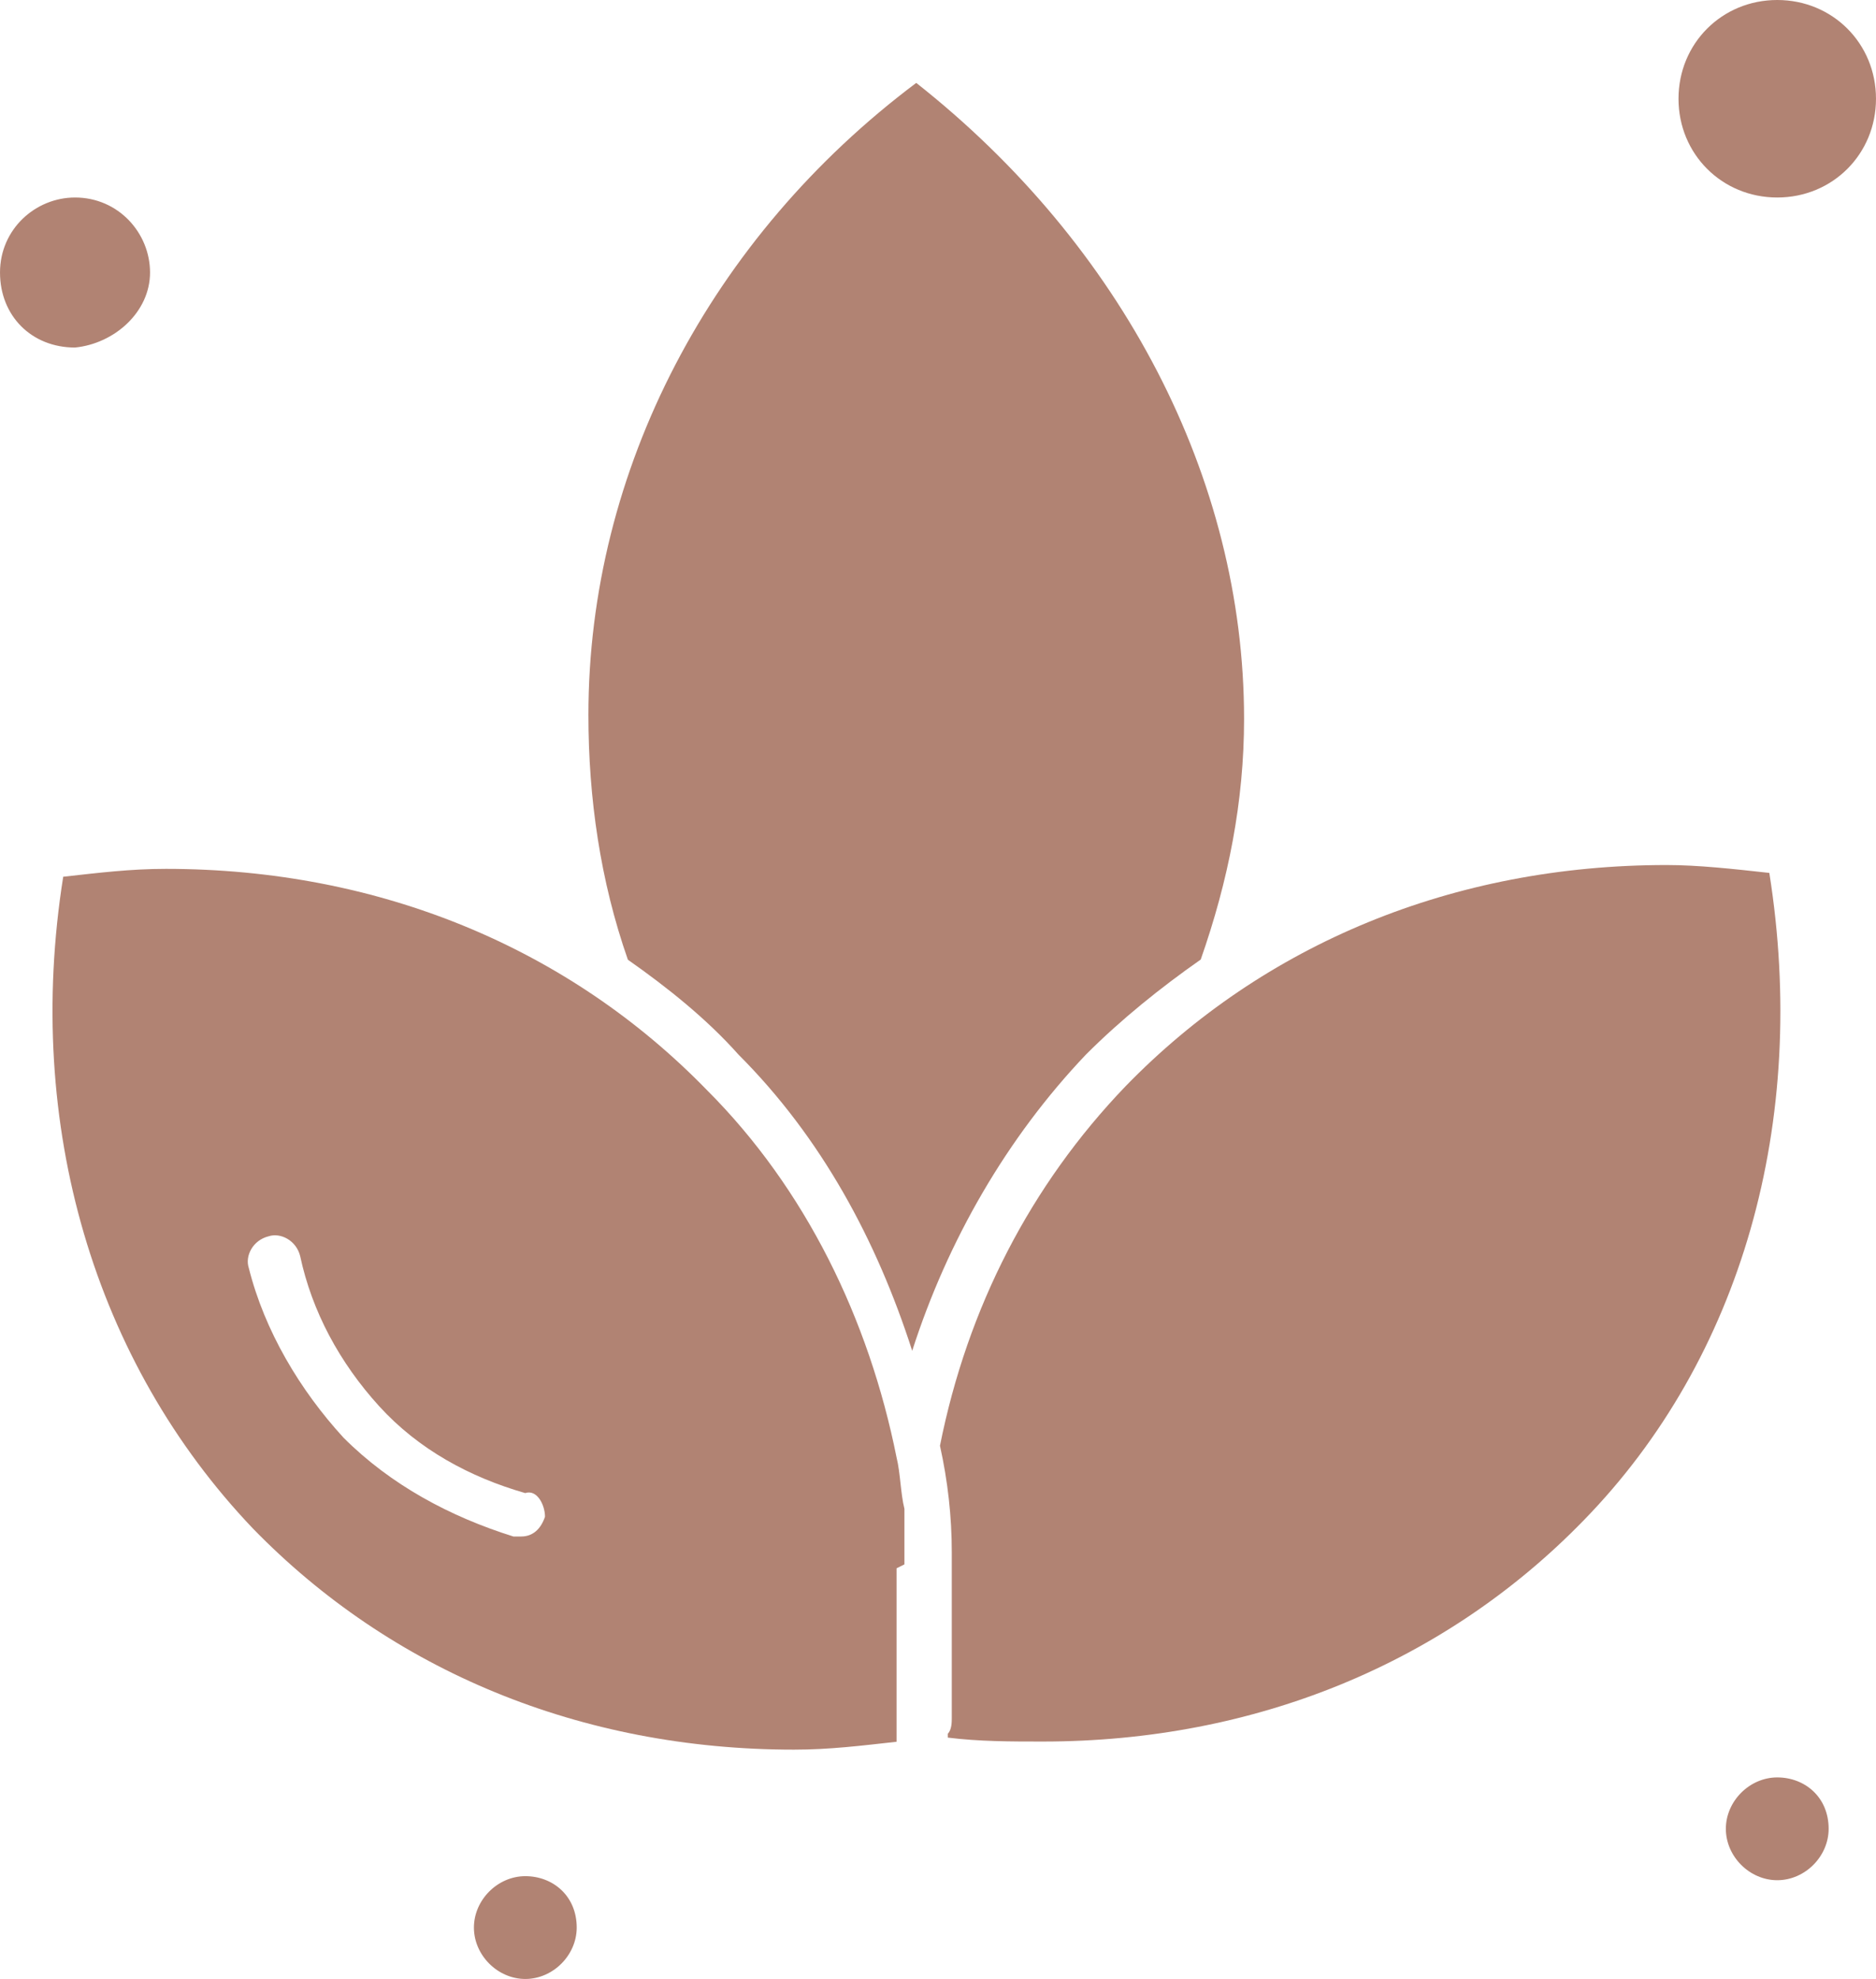
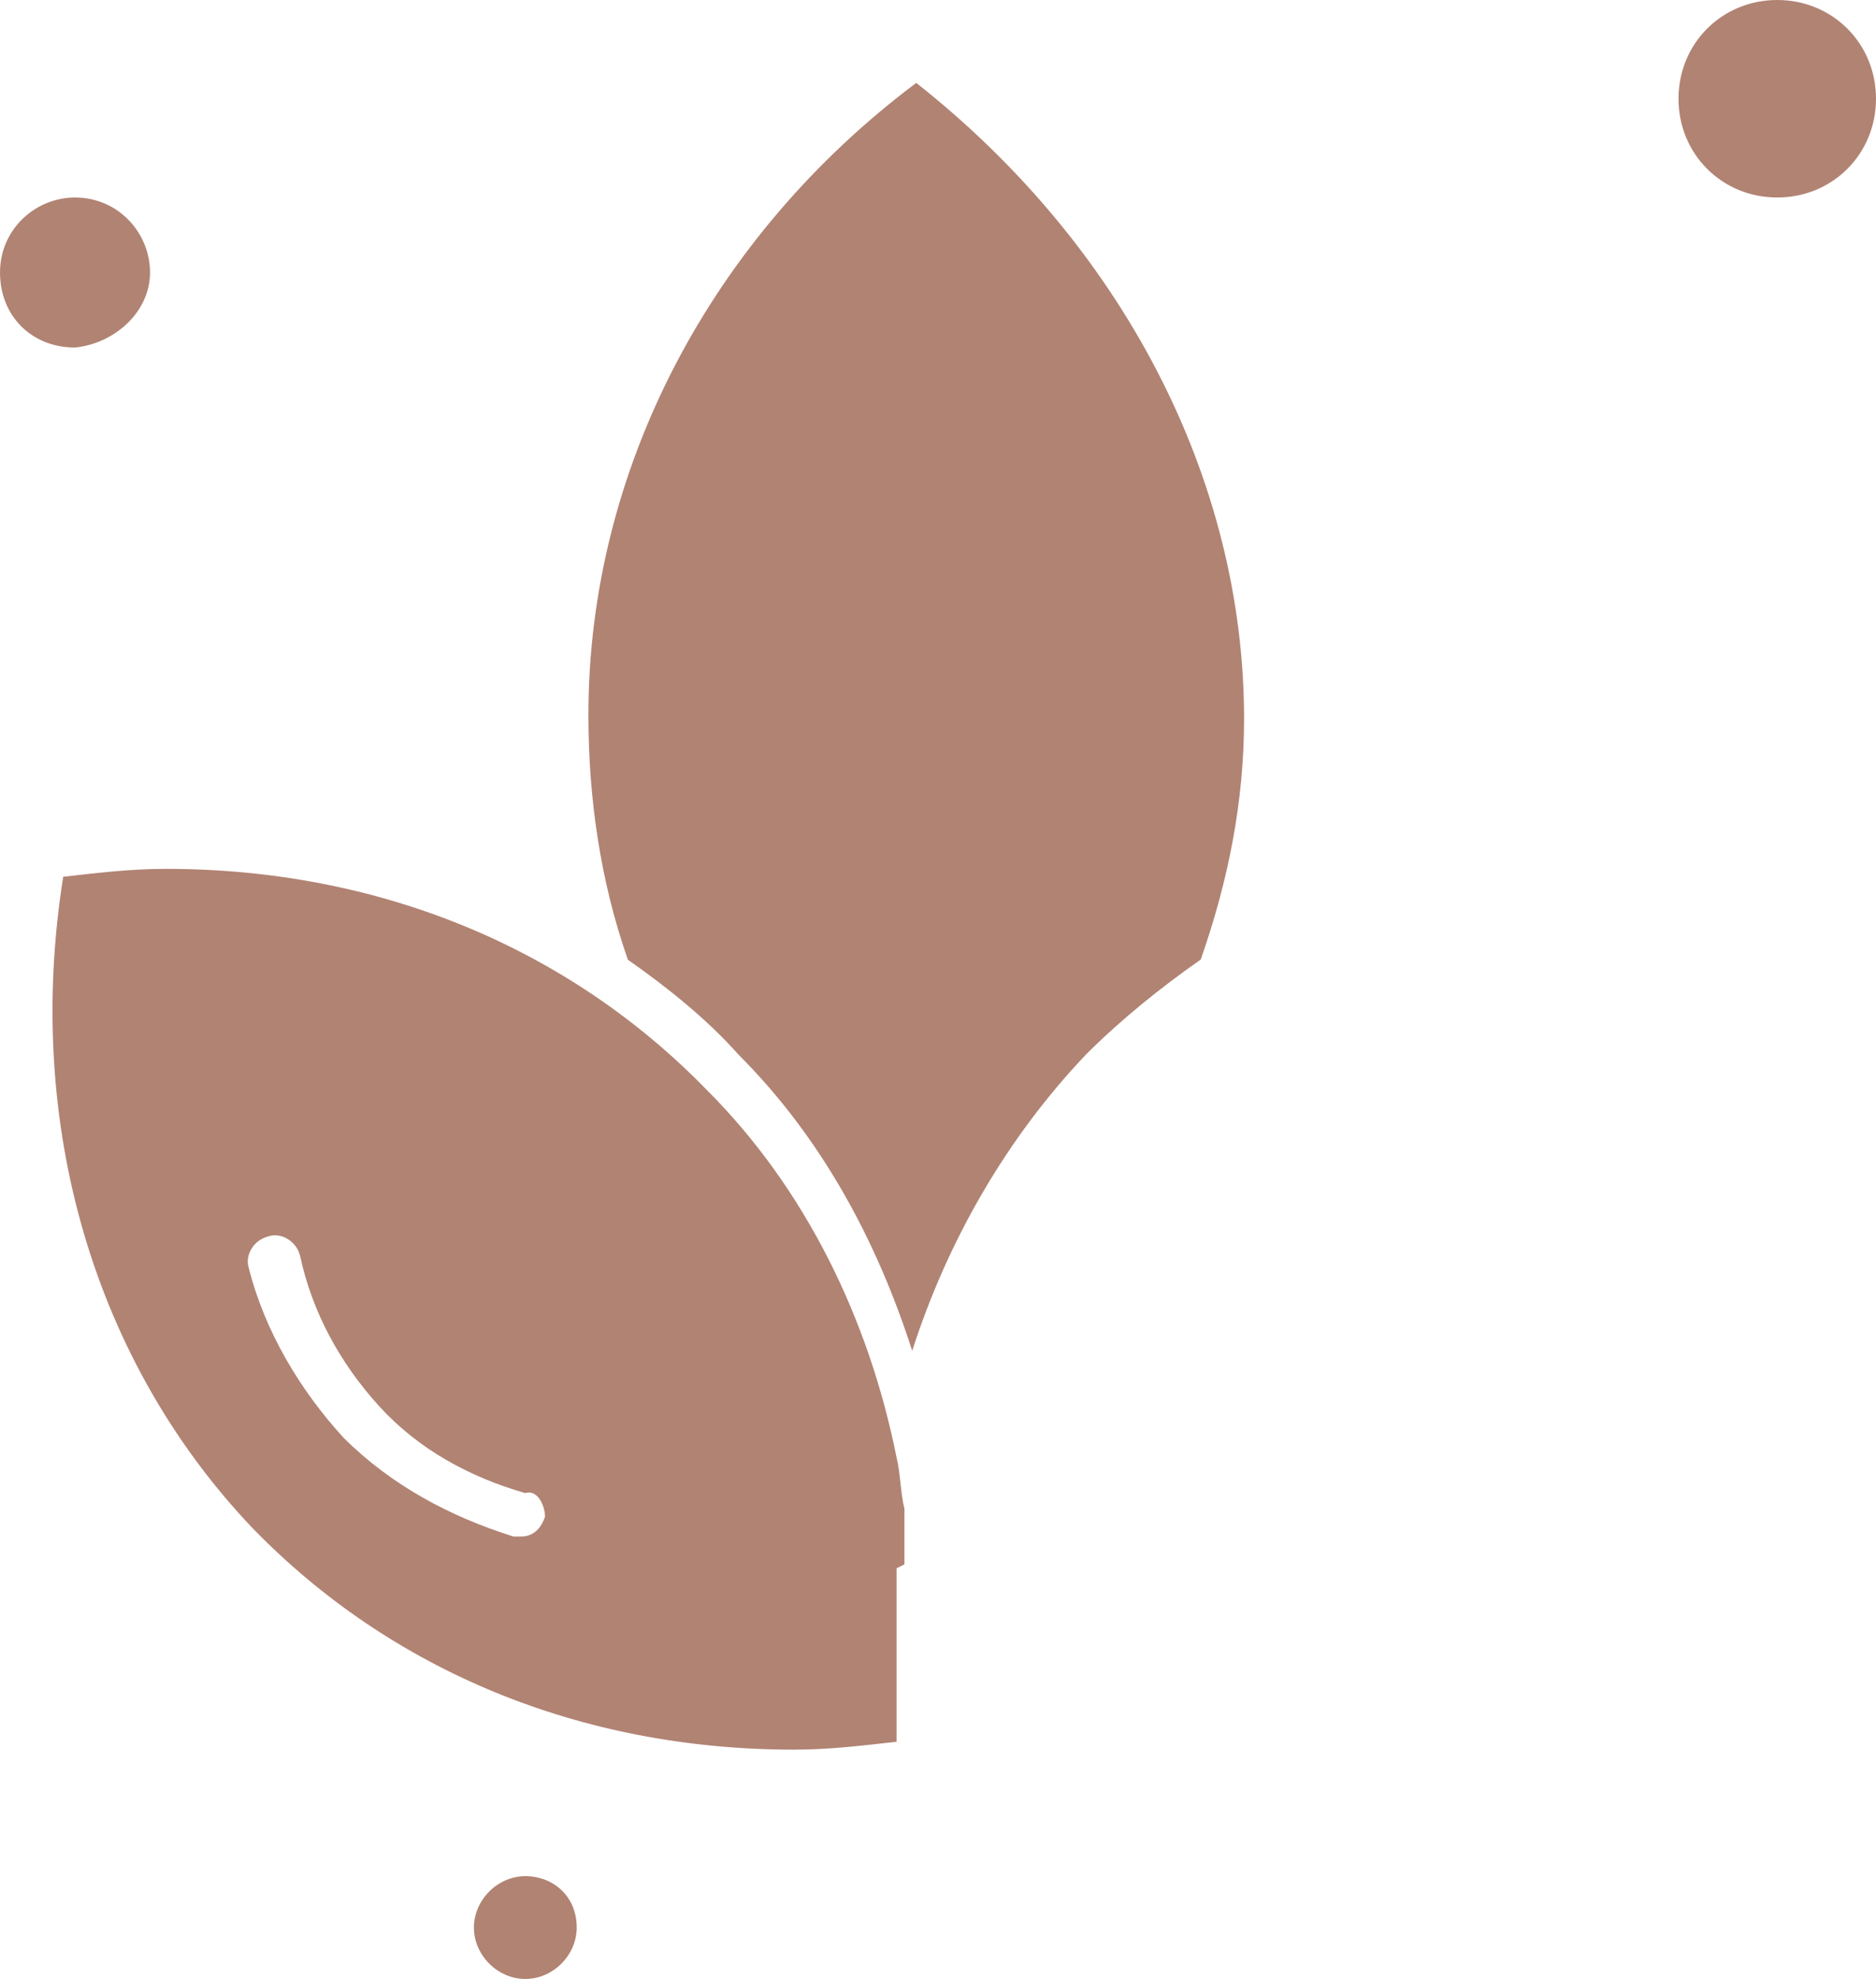
<svg xmlns="http://www.w3.org/2000/svg" xml:space="preserve" width="16.757mm" height="17.674mm" version="1.1" style="shape-rendering:geometricPrecision; text-rendering:geometricPrecision; image-rendering:optimizeQuality; fill-rule:evenodd; clip-rule:evenodd" viewBox="0 0 176.31 185.96">
  <defs>
    <style type="text/css"> .fil0 {fill:#B18373;fill-rule:nonzero} </style>
  </defs>
  <g id="Слой_x0020_1">
    <path class="fil0" d="M51.22 142.53c-0.37,1.11 -1.11,1.86 -2.23,1.86 -0.37,0 -0.37,0 -0.74,0 -5.94,-1.86 -11.51,-4.83 -15.96,-9.28 -4.08,-4.45 -7.42,-10.02 -8.91,-15.96 -0.37,-1.11 0.37,-2.6 1.86,-2.97 1.11,-0.37 2.6,0.37 2.97,1.86 1.11,5.2 3.71,10.02 7.42,14.1 3.71,4.08 8.54,6.68 13.73,8.17 1.11,-0.37 1.86,1.11 1.86,2.23zm33.78 4.45c0,-0.37 0,-0.74 0,-1.49l0 -0.37c0,-0.37 0,-0.74 0,-1.48l0 -0.37c0,-0.37 0,-1.11 0,-1.48l0 0c-0.37,-1.48 -0.37,-3.34 -0.74,-4.83 -2.6,-12.99 -8.54,-25.24 -17.82,-34.52 -12.99,-13.36 -30.81,-20.79 -50.85,-20.79 -3.34,0 -6.31,0.37 -9.65,0.74 -3.71,23.38 2.97,45.65 17.82,61.24 12.99,13.36 30.81,20.79 50.85,20.79l0 0c3.34,0 6.31,-0.37 9.65,-0.74l0 -0.37c0,-0.37 0,-0.74 0,-1.11 0,-0.37 0,-0.74 0,-1.11 0,-0.37 0,-0.74 0,-1.11 0,-0.74 0,-1.11 0,-1.86 0,-0.37 0,-0.74 0,-0.74 0,-0.37 0,-0.74 0,-1.11 0,-0.37 0,-0.37 0,-0.74 0,-0.37 0,-0.74 0,-1.11 0,-0.37 0,-0.37 0,-0.74 0,-0.37 0,-0.74 0,-1.11 0,-0.37 0,-0.37 0,-0.74 0,-1.48 0,-2.97 0,-4.45 0.74,-0.37 0.74,-0.37 0.74,-0.37z" />
-     <path class="fil0" d="M166.28 82.03c-3.34,-0.37 -6.68,-0.74 -9.65,-0.74 -20.04,0 -37.86,7.42 -50.85,20.79 -8.91,9.28 -14.85,20.79 -17.44,33.78 0.74,3.34 1.11,6.68 1.11,10.02 0,0 0,0 0,0.37 0,0.37 0,1.11 0,1.48 0,0 0,0 0,0.37 0,1.11 0,2.23 0,2.97l0 0c0,0.37 0,0.74 0,1.48 0,0.37 0,0.37 0,0.74 0,0.37 0,0.74 0,1.11 0,0.37 0,0.37 0,0.74 0,0.74 0,1.11 0,1.86 0,0.37 0,0.74 0,1.11 0,0.37 0,0.74 0,1.11 0,0.37 0,0.74 0,1.11 0,0.37 0,0.74 0,1.11 0,0.37 0,1.11 -0.37,1.48l0 0.37c2.97,0.37 5.94,0.37 8.91,0.37 20.04,0 37.86,-7.42 50.85,-20.79 14.85,-15.22 21.16,-37.49 17.44,-60.87z" />
    <path class="fil0" d="M14.1 25.61c0,-3.71 -2.97,-7.05 -7.05,-7.05 -3.71,0 -7.05,2.97 -7.05,7.05 0,4.08 2.97,7.05 7.05,7.05 3.71,-0.37 7.05,-3.34 7.05,-7.05z" />
    <path class="fil0" d="M167.03 0c-5.2,0 -9.28,4.08 -9.28,9.28 0,5.2 4.08,9.28 9.28,9.28 5.2,0 9.28,-4.08 9.28,-9.28 0,-5.2 -4.08,-9.28 -9.28,-9.28z" />
    <path class="fil0" d="M112.84 90.19c2.6,-7.42 4.08,-14.85 4.08,-22.64 0,-22.64 -11.51,-44.54 -30.81,-59.76 -19.3,14.48 -30.81,36.37 -30.81,59.39 0,7.8 1.11,15.59 3.71,23.01 3.71,2.6 7.42,5.57 10.39,8.91 7.8,7.8 12.99,17.45 16.33,27.84 3.34,-10.39 8.91,-20.04 16.33,-27.84 3.34,-3.34 7.05,-6.31 10.76,-8.91z" />
-     <path class="fil0" d="M167.03 167.03c-2.6,0 -4.83,2.23 -4.83,4.83 0,2.6 2.23,4.83 4.83,4.83 2.6,0 4.83,-2.23 4.83,-4.83 0,-2.97 -2.23,-4.83 -4.83,-4.83z" />
    <path class="fil0" d="M49.37 176.31c-2.6,0 -4.83,2.23 -4.83,4.83 0,2.6 2.23,4.83 4.83,4.83 2.6,0 4.83,-2.23 4.83,-4.83 0,-2.97 -2.23,-4.83 -4.83,-4.83z" />
  </g>
</svg>